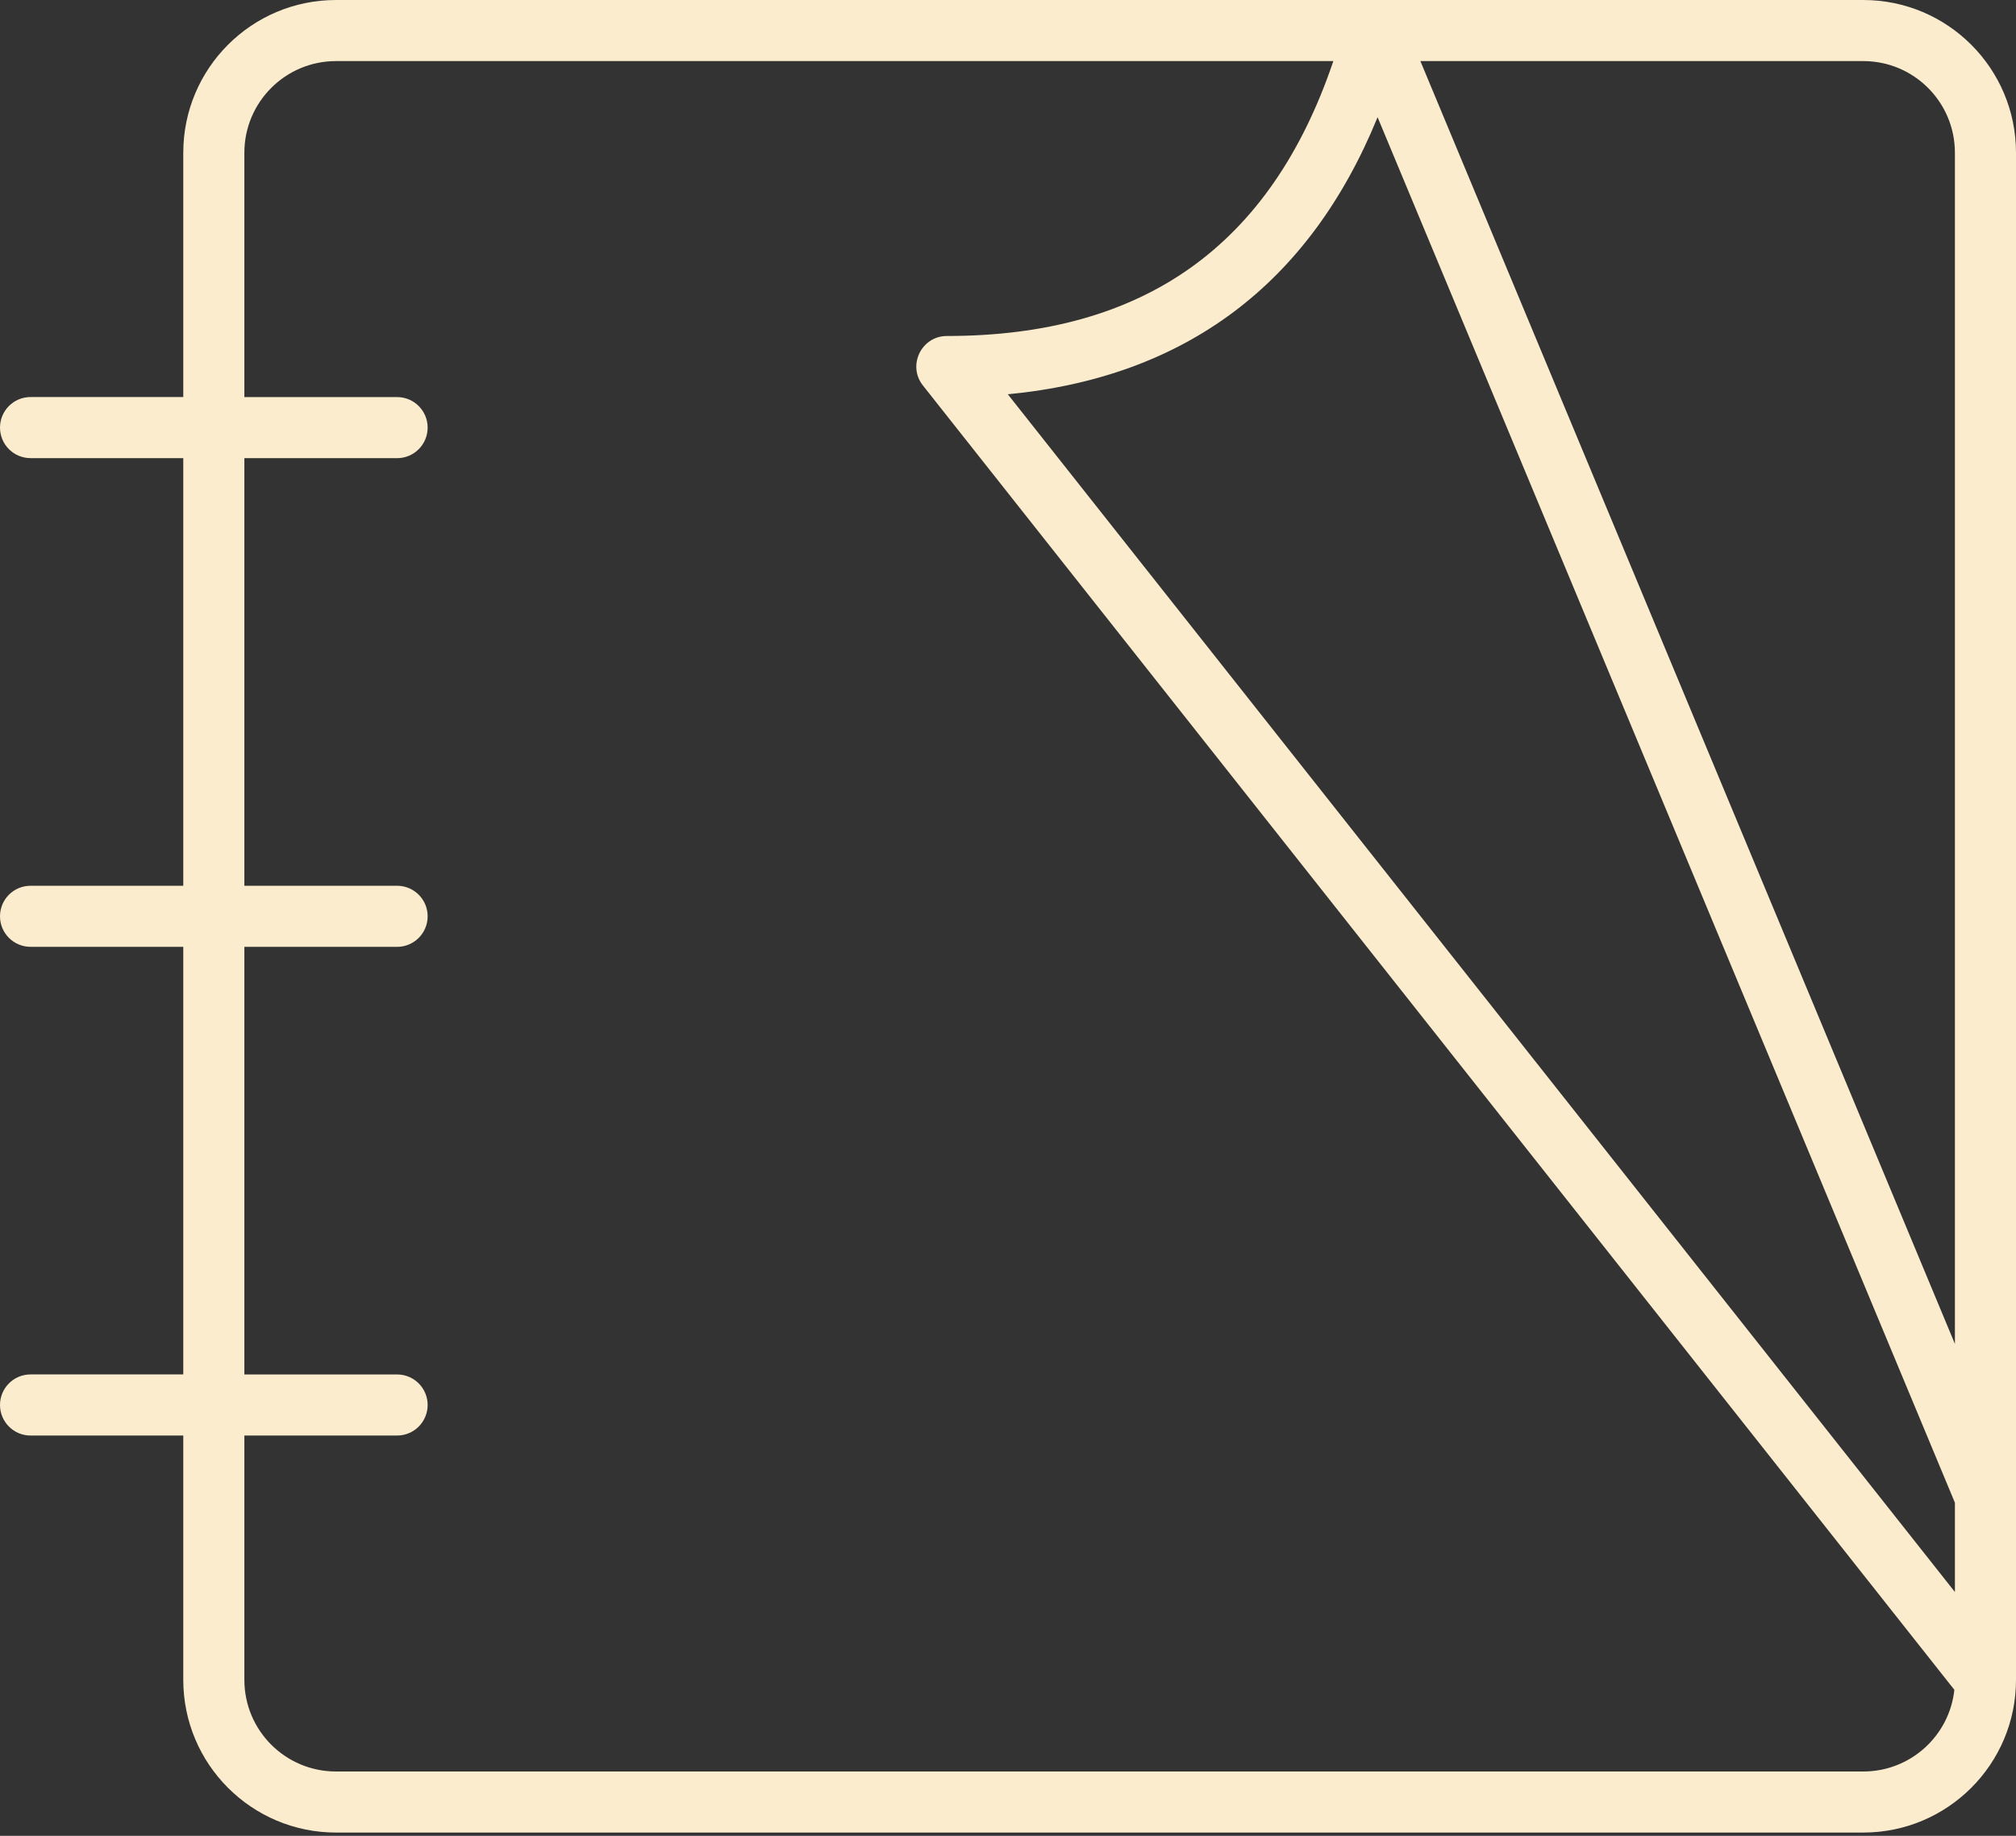
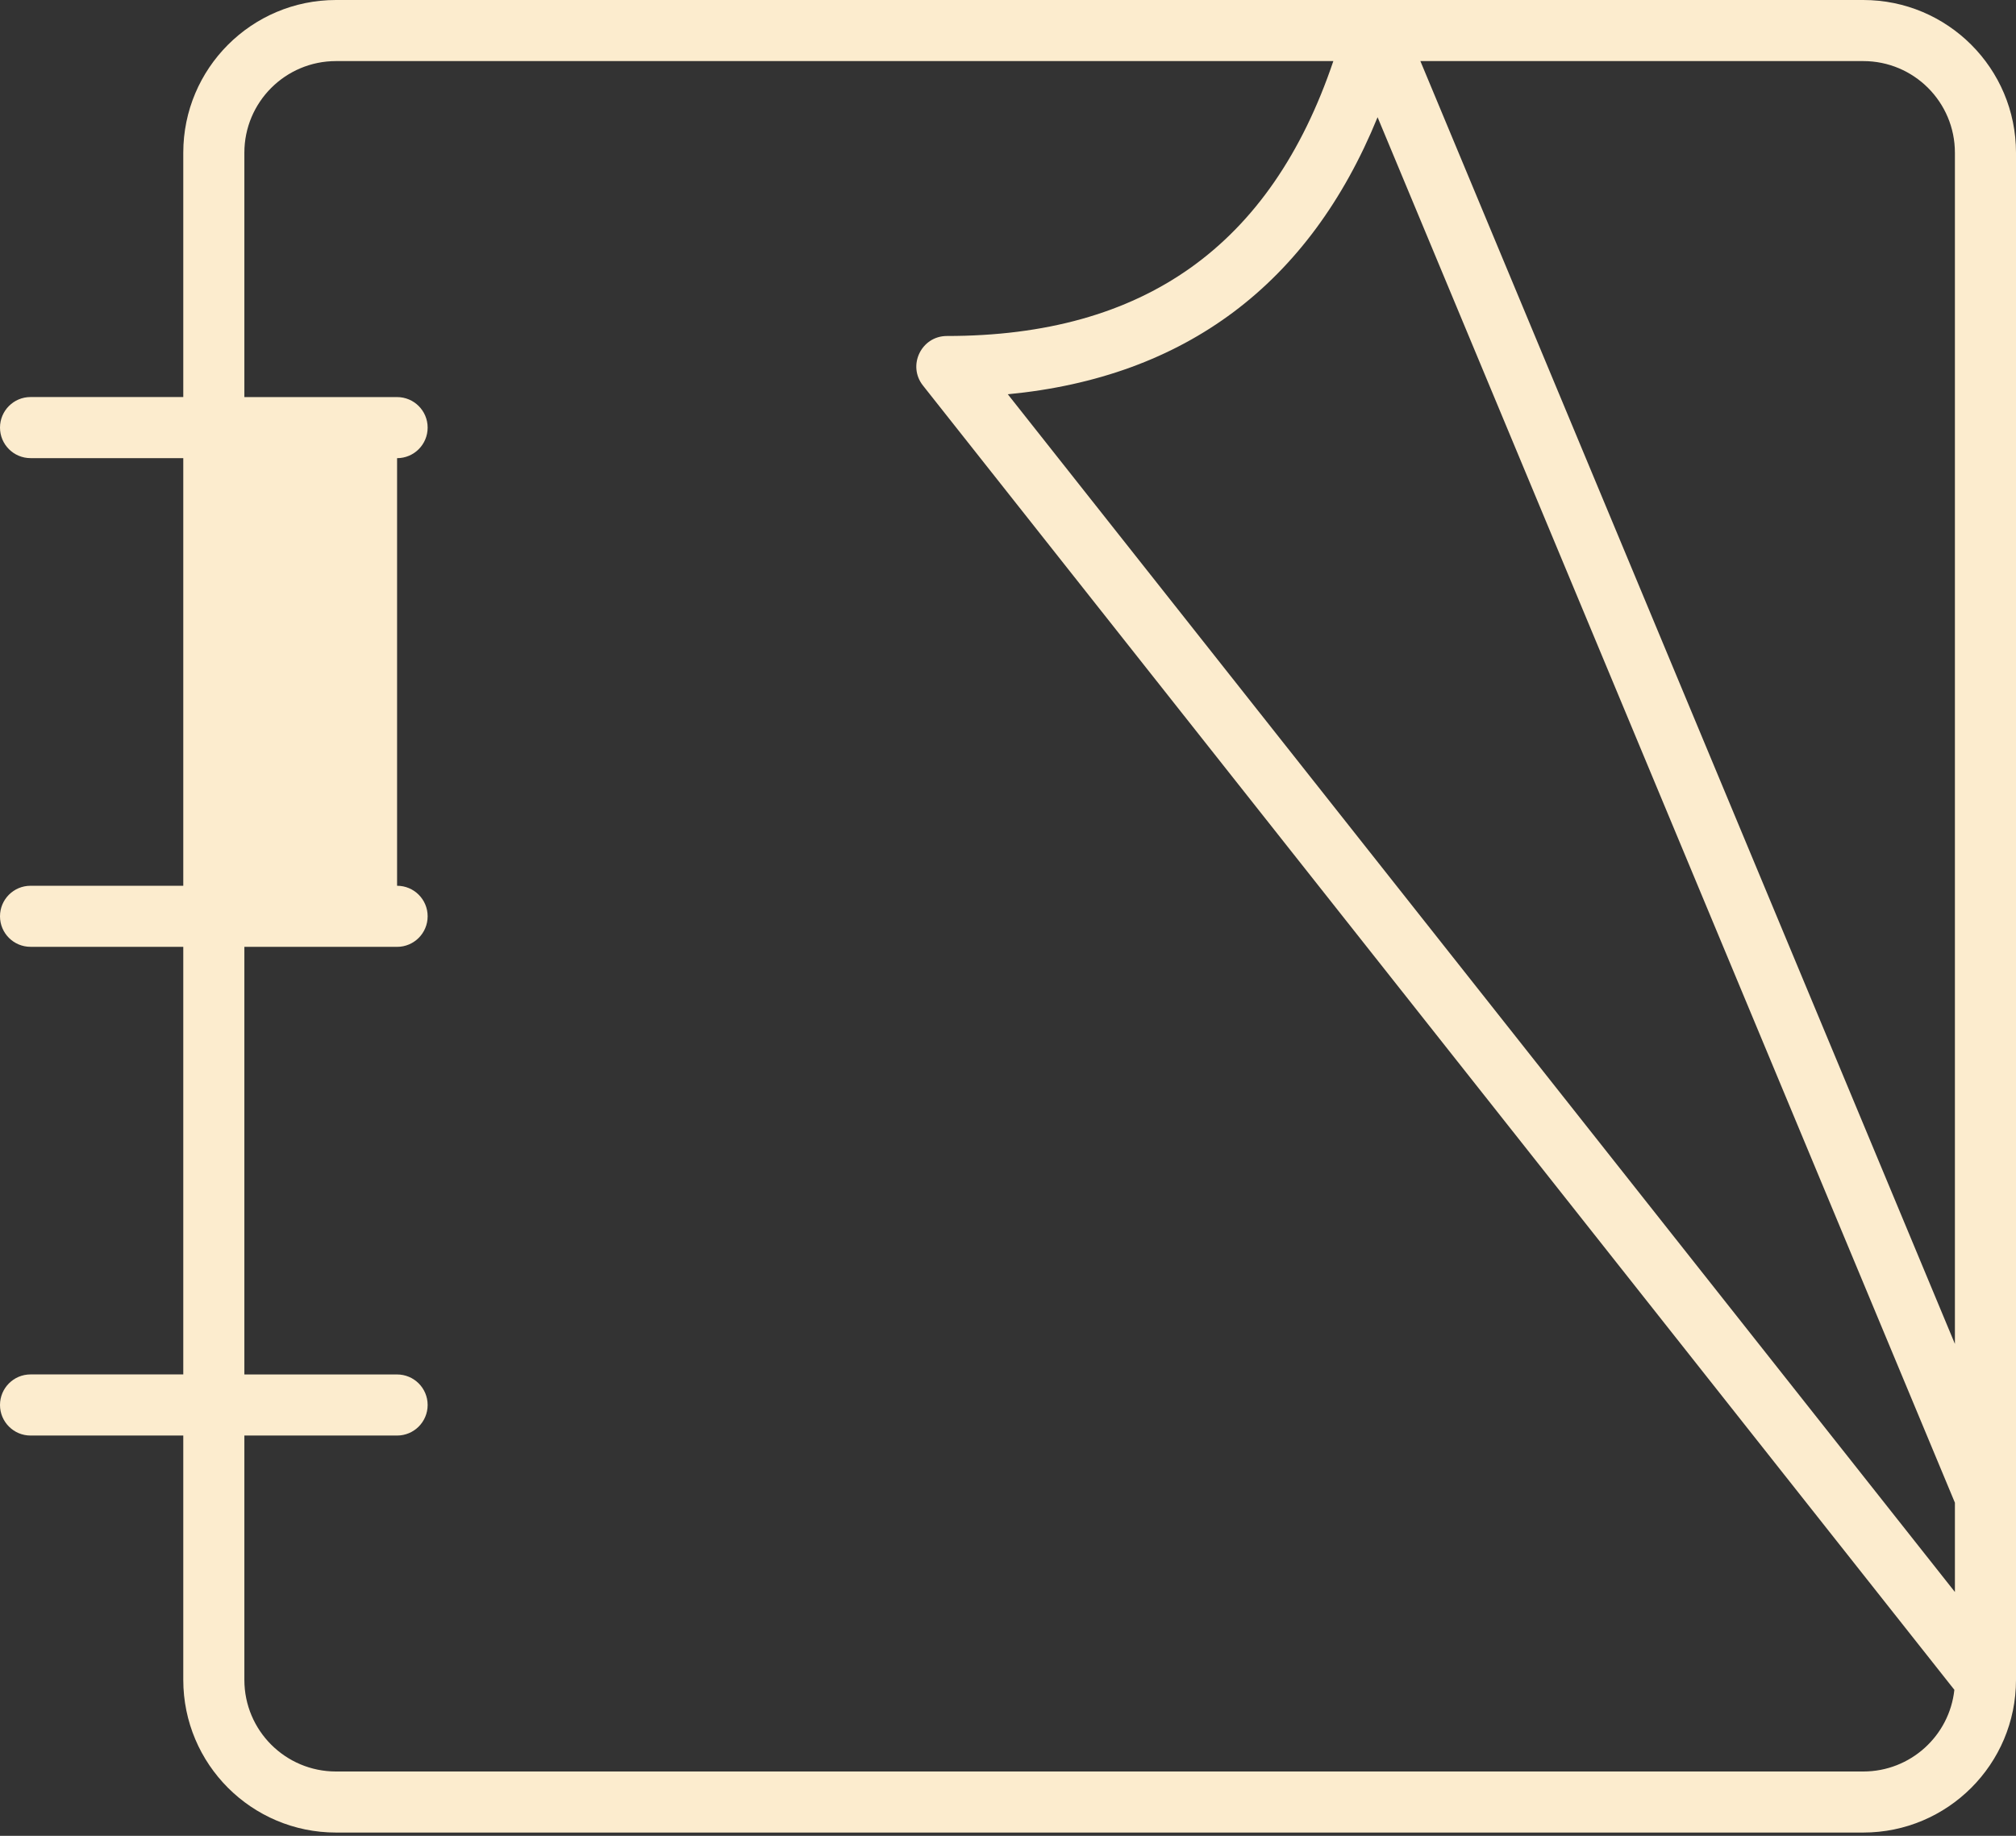
<svg xmlns="http://www.w3.org/2000/svg" width="56" height="51" viewBox="0 0 56 51" fill="none">
  <rect x="0" y="0" width="56" height="51" fill="#333333" stroke="none" />
-   <path d="M5.091 39.88H0.848C0.38 39.88 0 39.499 0 39.031C0 38.562 0.38 38.182 0.848 38.182H5.091V26.303H0.848C0.38 26.303 0 25.924 0 25.455C0 24.986 0.38 24.607 0.848 24.607H5.091V12.727H0.848C0.38 12.727 0 12.347 0 11.879C0 11.41 0.38 11.03 0.848 11.03H5.091V4.243C5.091 1.9 6.99 0 9.334 0H51.757C54.1 0 56 1.9 56 4.243V46.666C56 49.01 54.1 50.909 51.757 50.909H9.334C6.99 50.909 5.091 49.01 5.091 46.666V39.88ZM37.038 1.697H9.334C7.928 1.697 6.788 2.837 6.788 4.243V11.031H11.03C11.499 11.031 11.879 11.411 11.879 11.879C11.879 12.348 11.499 12.728 11.03 12.728H6.788V24.607H11.03C11.499 24.607 11.879 24.986 11.879 25.455C11.879 25.924 11.499 26.304 11.03 26.304H6.788V38.183H11.03C11.499 38.183 11.879 38.563 11.879 39.031C11.879 39.5 11.499 39.88 11.03 39.88H6.788V46.667C6.788 48.074 7.928 49.213 9.334 49.213H51.758C53.07 49.213 54.151 48.22 54.288 46.944L25.637 10.709C25.198 10.153 25.594 9.334 26.303 9.334C31.77 9.334 35.3 6.832 37.037 1.698L37.038 1.697ZM39.455 1.697L54.303 37.334V4.243C54.303 2.837 53.164 1.697 51.758 1.697H39.455ZM27.994 10.952L54.303 44.226V41.746L38.266 3.256C36.375 7.89 32.922 10.482 27.994 10.953V10.952Z" fill="#FCECCE" />
+   <path d="M5.091 39.88H0.848C0.38 39.88 0 39.499 0 39.031C0 38.562 0.38 38.182 0.848 38.182H5.091V26.303H0.848C0.38 26.303 0 25.924 0 25.455C0 24.986 0.38 24.607 0.848 24.607H5.091V12.727H0.848C0.38 12.727 0 12.347 0 11.879C0 11.41 0.38 11.03 0.848 11.03H5.091V4.243C5.091 1.9 6.99 0 9.334 0H51.757C54.1 0 56 1.9 56 4.243V46.666C56 49.01 54.1 50.909 51.757 50.909H9.334C6.99 50.909 5.091 49.01 5.091 46.666V39.88ZM37.038 1.697H9.334C7.928 1.697 6.788 2.837 6.788 4.243V11.031H11.03C11.499 11.031 11.879 11.411 11.879 11.879C11.879 12.348 11.499 12.728 11.03 12.728V24.607H11.03C11.499 24.607 11.879 24.986 11.879 25.455C11.879 25.924 11.499 26.304 11.03 26.304H6.788V38.183H11.03C11.499 38.183 11.879 38.563 11.879 39.031C11.879 39.5 11.499 39.88 11.03 39.88H6.788V46.667C6.788 48.074 7.928 49.213 9.334 49.213H51.758C53.07 49.213 54.151 48.22 54.288 46.944L25.637 10.709C25.198 10.153 25.594 9.334 26.303 9.334C31.77 9.334 35.3 6.832 37.037 1.698L37.038 1.697ZM39.455 1.697L54.303 37.334V4.243C54.303 2.837 53.164 1.697 51.758 1.697H39.455ZM27.994 10.952L54.303 44.226V41.746L38.266 3.256C36.375 7.89 32.922 10.482 27.994 10.953V10.952Z" fill="#FCECCE" />
</svg>